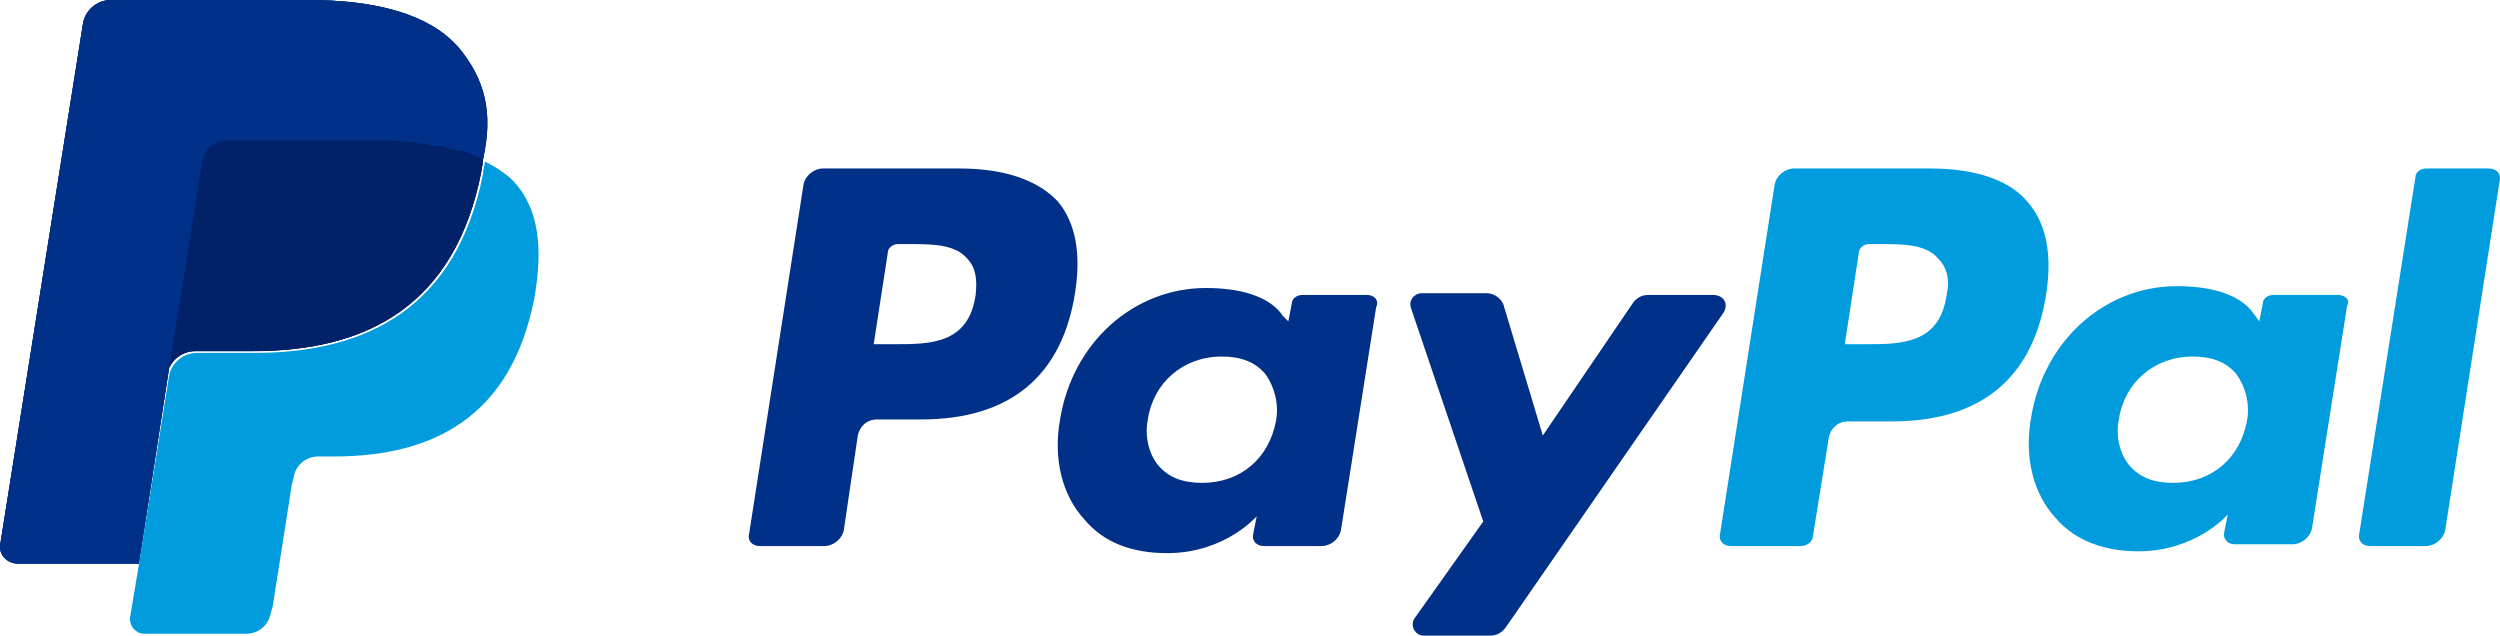
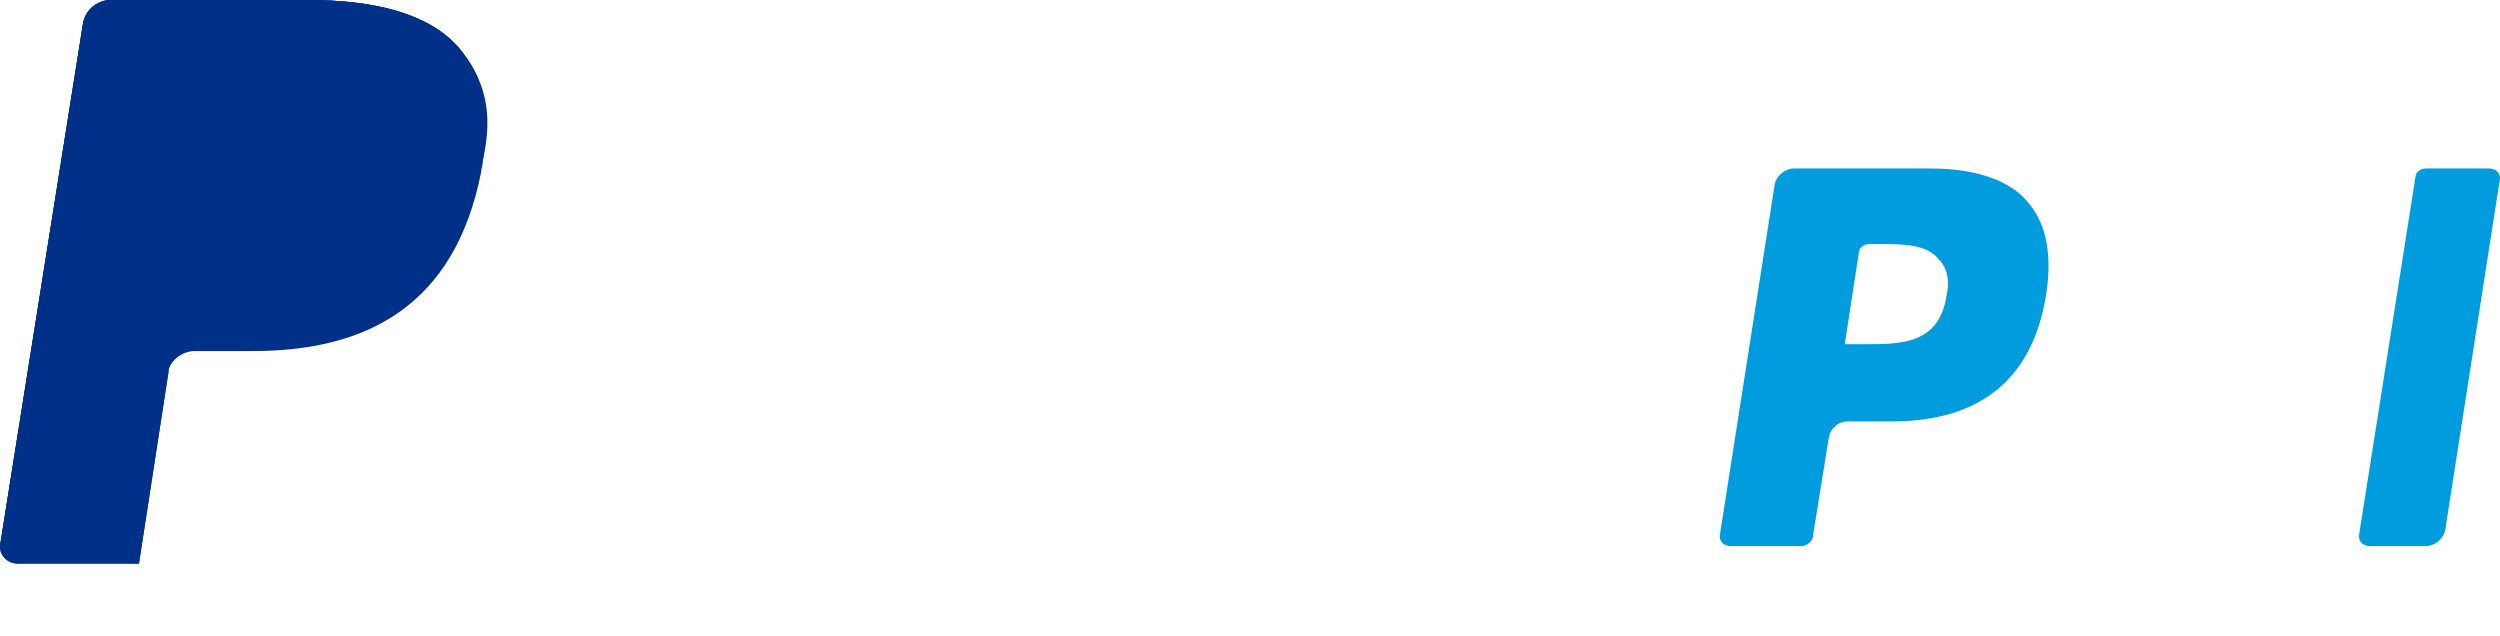
<svg xmlns="http://www.w3.org/2000/svg" version="1.1" id="Livello_1" x="0px" y="0px" width="118px" height="30px" viewBox="-39 0 118 30" enable-background="new -39 0 118 30" xml:space="preserve">
  <g>
    <path fill="#003087" d="M-17.355,2.238C-18.76,0.664-21.254,0-24.481,0h-9.281c-0.664,0-1.242,0.496-1.328,1.16l-3.898,24.529   c-0.084,0.494,0.332,0.912,0.826,0.912h5.721l1.406-9.121l-0.084,0.248c0.084-0.664,0.664-1.159,1.326-1.159h2.734   c5.388,0,9.528-2.151,10.771-8.452c0-0.164,0.083-0.331,0.083-0.579c-0.161-0.087-0.161-0.087,0,0   C-15.697,5.307-16.112,3.732-17.355,2.238" />
    <path fill="#009CDE" d="M52.138,7.953h-6.465c-0.415,0-0.825,0.334-0.908,0.75l-2.578,16.494c-0.084,0.328,0.164,0.576,0.496,0.576   h3.313c0.331,0,0.579-0.248,0.579-0.496l0.747-4.64c0.086-0.415,0.415-0.747,0.911-0.747h2.07c4.225,0,6.71-2.07,7.295-6.13   c0.248-1.739,0-3.149-0.827-4.146C55.943,8.535,54.292,7.953,52.138,7.953 M52.882,13.922c-0.335,2.324-2.157,2.324-3.815,2.324   h-0.994l0.663-4.309c0-0.247,0.248-0.418,0.496-0.418h0.415c1.159,0,2.237,0,2.817,0.666   C52.882,12.596,53.049,13.172,52.882,13.922" />
-     <path fill="#003087" d="M6.306,7.953h-6.468c-0.418,0-0.827,0.334-0.911,0.75l-2.569,16.494c-0.087,0.328,0.161,0.576,0.493,0.576   h3.065c0.415,0,0.827-0.328,0.911-0.747l0.663-4.478c0.087-0.416,0.418-0.75,0.911-0.75h2.07c4.228,0,6.713-2.068,7.295-6.131   c0.248-1.735,0-3.148-0.824-4.143C10.037,8.535,8.462,7.953,6.306,7.953 M7.05,13.922c-0.334,2.324-2.157,2.324-3.814,2.324H2.239   l0.664-4.309c0-0.247,0.248-0.418,0.496-0.418h0.415c1.159,0,2.237,0,2.819,0.666C7.05,12.596,7.134,13.172,7.05,13.922    M25.534,13.922h-3.068c-0.247,0-0.495,0.164-0.495,0.416l-0.162,0.83l-0.248-0.248c-0.664-0.998-2.155-1.326-3.646-1.326   c-3.396,0-6.298,2.568-6.881,6.213c-0.328,1.823,0.087,3.567,1.16,4.724c0.91,1.081,2.236,1.577,3.898,1.577   c2.732,0,4.224-1.741,4.224-1.741l-0.164,0.831c-0.081,0.328,0.164,0.576,0.496,0.576h2.734c0.419,0,0.828-0.328,0.911-0.747   l1.661-10.524C26.111,14.17,25.863,13.922,25.534,13.922 M21.222,19.891c-0.331,1.736-1.658,2.9-3.48,2.9   c-0.91,0-1.574-0.247-2.07-0.824c-0.415-0.496-0.662-1.329-0.496-2.156c0.248-1.736,1.662-2.982,3.484-2.982   c0.91,0,1.574,0.248,2.069,0.828C21.139,18.23,21.387,19.063,21.222,19.891" />
-     <path fill="#009CDE" d="M71.362,13.922h-3.065c-0.248,0-0.496,0.164-0.496,0.416l-0.161,0.83l-0.248-0.335   c-0.663-0.995-2.154-1.326-3.646-1.326c-3.396,0-6.297,2.572-6.88,6.217c-0.328,1.822,0.087,3.563,1.159,4.724   c0.911,1.078,2.324,1.574,3.898,1.574c2.734,0,4.228-1.736,4.228-1.736l-0.167,0.824c-0.081,0.332,0.167,0.58,0.496,0.58h2.733   c0.415,0,0.827-0.332,0.911-0.746l1.661-10.525C71.941,14.17,71.693,13.922,71.362,13.922 M67.054,19.891   c-0.331,1.736-1.658,2.9-3.48,2.9c-0.911,0-1.574-0.247-2.07-0.824c-0.415-0.496-0.663-1.329-0.496-2.156   c0.248-1.736,1.661-2.982,3.483-2.982c0.911,0,1.574,0.248,2.067,0.828C66.971,18.23,67.219,19.063,67.054,19.891" />
-     <path fill="#003087" d="M41.86,13.922h-3.064c-0.332,0-0.58,0.164-0.747,0.416l-4.228,6.217l-1.822-6.053   c-0.081-0.416-0.496-0.664-0.824-0.664h-3.068c-0.329,0-0.663,0.332-0.493,0.748l3.396,10.028l-3.232,4.556   c-0.248,0.334,0,0.83,0.416,0.83h3.148c0.334,0,0.579-0.166,0.75-0.418L42.356,14.75C42.604,14.338,42.356,13.922,41.86,13.922" />
    <path fill="#009CDE" d="M75.007,8.371l-2.65,16.822c-0.08,0.332,0.165,0.58,0.496,0.58h2.65c0.418,0,0.827-0.332,0.911-0.75   l2.569-16.488c0.086-0.334-0.162-0.582-0.493-0.582h-2.981C75.255,7.953,75.007,8.123,75.007,8.371" />
-     <path fill="#003087" d="M-17.355,2.238C-18.76,0.664-21.254,0-24.481,0h-9.281c-0.664,0-1.242,0.496-1.328,1.16l-3.898,24.529   c-0.084,0.494,0.332,0.912,0.826,0.912h5.721l1.406-9.121l-0.084,0.248c0.084-0.664,0.664-1.159,1.326-1.159h2.734   c5.388,0,9.528-2.151,10.771-8.452c0-0.164,0.083-0.331,0.083-0.579c-0.161-0.087-0.161-0.087,0,0   C-15.697,5.307-16.112,3.732-17.355,2.238" />
+     <path fill="#003087" d="M-17.355,2.238C-18.76,0.664-21.254,0-24.481,0h-9.281c-0.664,0-1.242,0.496-1.328,1.16l-3.898,24.529   h5.721l1.406-9.121l-0.084,0.248c0.084-0.664,0.664-1.159,1.326-1.159h2.734   c5.388,0,9.528-2.151,10.771-8.452c0-0.164,0.083-0.331,0.083-0.579c-0.161-0.087-0.161-0.087,0,0   C-15.697,5.307-16.112,3.732-17.355,2.238" />
    <path fill="#003087" d="M-29.454,7.625c0.084-0.418,0.331-0.75,0.662-0.831c0.165-0.081,0.332-0.161,0.496-0.161H-21   c0.827,0,1.657,0.086,2.401,0.161c0.248,0,0.416,0.087,0.577,0.087c0.167,0.086,0.418,0.086,0.583,0.161   c0.083,0,0.161,0.087,0.248,0.087c0.328,0.083,0.662,0.248,0.991,0.415c0.335-2.324,0-3.899-1.239-5.387   C-18.769,0.664-21.254,0-24.481,0h-9.281c-0.664,0-1.242,0.496-1.328,1.16l-3.898,24.529c-0.084,0.494,0.332,0.912,0.826,0.912   h5.721l1.406-9.121L-29.454,7.625z" />
-     <path fill="#009CDE" d="M-16.112,7.625c0,0.161-0.087,0.328-0.087,0.576c-1.239,6.301-5.467,8.455-10.77,8.455h-2.733   c-0.664,0-1.243,0.495-1.328,1.158l-1.406,8.787l-0.416,2.484c-0.086,0.418,0.248,0.828,0.664,0.828h4.809   c0.58,0,1.08-0.416,1.159-0.998l0.083-0.244l0.912-5.799l0.085-0.335c0.083-0.577,0.579-0.992,1.159-0.992h0.746   c4.727,0,8.371-1.909,9.453-7.46c0.414-2.324,0.248-4.224-0.998-5.551C-15.118,8.201-15.616,7.869-16.112,7.625" />
-     <path fill="#012169" d="M-17.355,7.129c-0.164-0.087-0.418-0.087-0.579-0.162c-0.162-0.08-0.416-0.086-0.58-0.086   C-19.343,6.719-20.089,6.633-21,6.633h-7.296c-0.162,0-0.331,0-0.494,0.086c-0.332,0.162-0.58,0.493-0.664,0.912l-1.574,9.857   l-0.084,0.246c0.084-0.664,0.663-1.156,1.326-1.156h2.733c5.387,0,9.527-2.154,10.772-8.455c0-0.164,0.081-0.332,0.081-0.579   c-0.329-0.161-0.663-0.332-0.991-0.415H-17.355" />
  </g>
</svg>